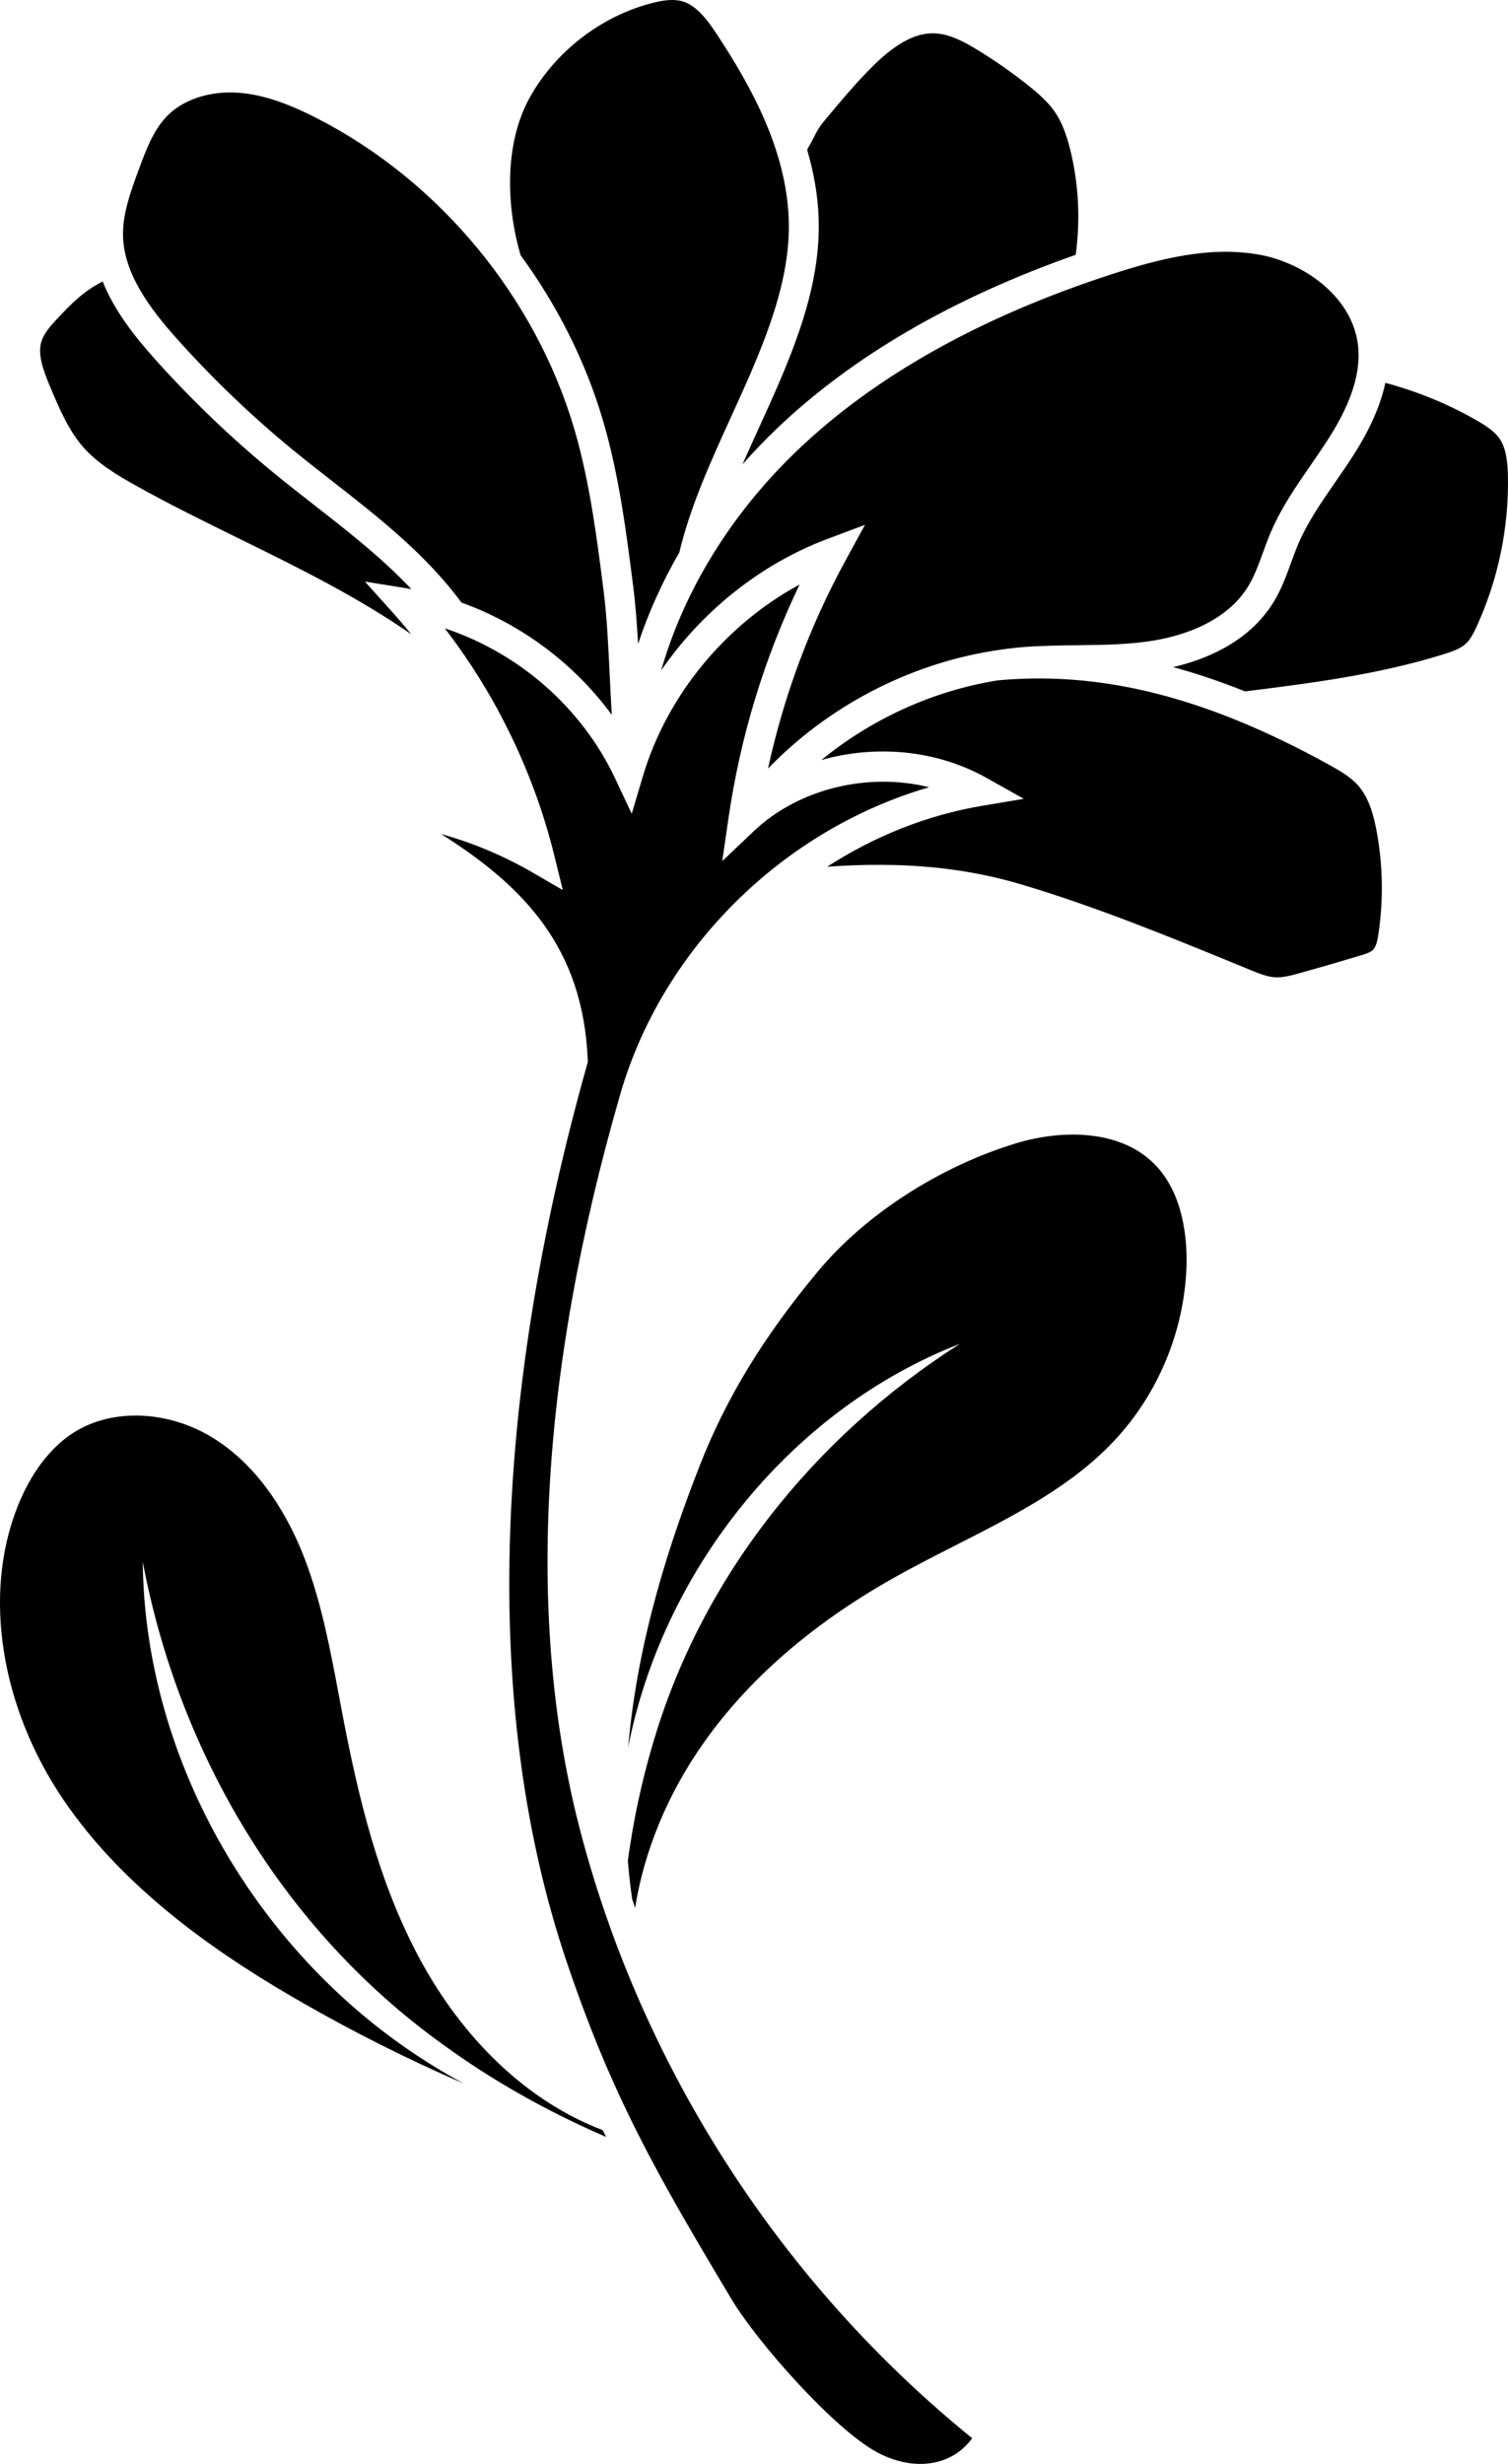
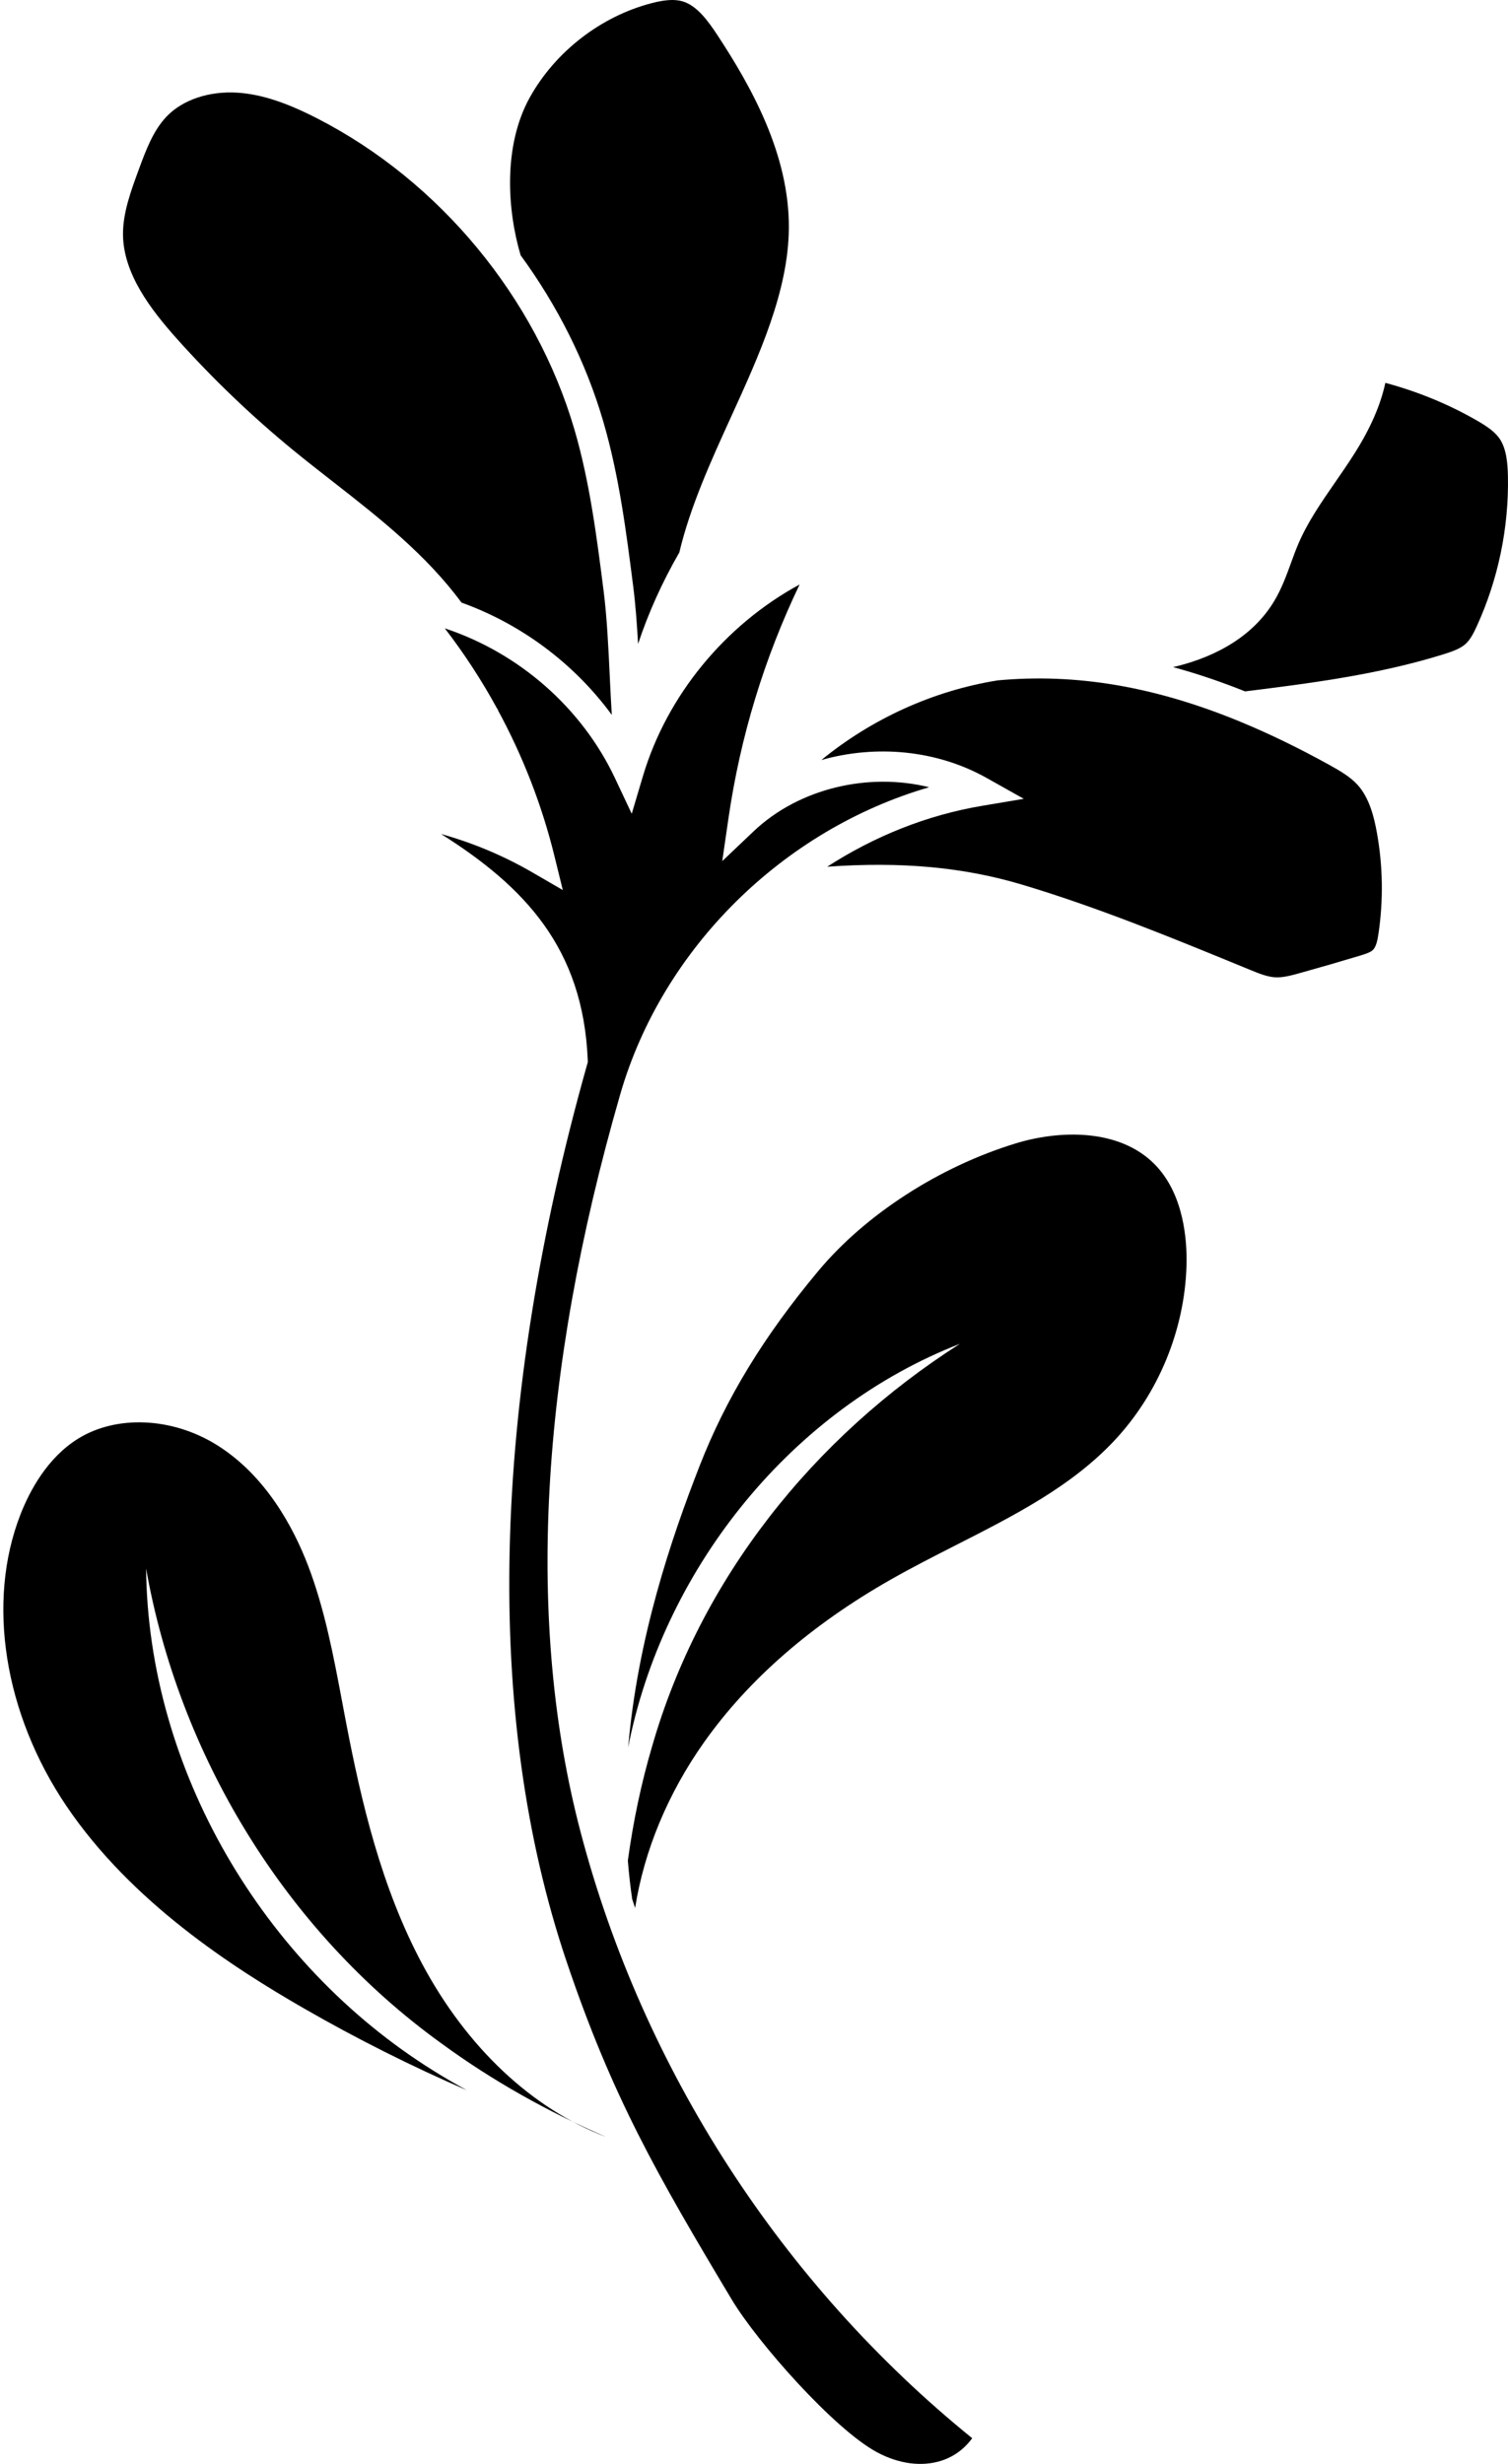
<svg xmlns="http://www.w3.org/2000/svg" version="1.1" id="Layer_4" x="0px" y="0px" viewBox="0 0 153.041 250" style="enable-background:new 0 0 153.041 250;" xml:space="preserve">
  <path id="path-10" d="M76.476,84.354l-3.178,3.018l0.63-4.337c1.201-8.268,3.625-16.231,7.221-23.731  c-7.536,4.088-13.459,11.24-15.903,19.452l-1.134,3.811l-1.694-3.598  c-3.383-7.183-9.783-12.737-17.276-15.213c1.98,2.571,3.754,5.295,5.308,8.14  c0.029,0.032,0.06,0.062,0.088,0.094L50.51,72.015c2.537,4.668,4.483,9.656,5.754,14.827l0.852,3.467  l-3.088-1.791c-2.905-1.685-6.029-2.995-9.266-3.897c8.475,5.347,14.407,11.582,14.884,22.896  l0.01,0.243l-0.066,0.233c-9.774,34.656-10.498,66.129-2.095,91.02  c4.639,13.742,9.162,21.596,16.757,34.295c2.584,4.319,10.389,13.172,14.764,15.514  c2.205,1.178,4.509,1.485,6.488,0.861c1.274-0.401,2.35-1.185,3.161-2.291  c-19.322-15.644-33.412-37.424-39.736-61.475c-5.566-21.166-4.217-46.352,4.009-74.86  c4.291-14.873,16.571-26.895,31.361-31.18C88.128,78.348,81.082,79.98,76.476,84.354z" />
-   <path id="path-09" d="M44.874,207.389c5.118,3.741,10.704,6.866,16.634,9.433  c-0.113-0.229-0.227-0.457-0.339-0.687c-7.51-2.856-14.128-9.07-18.662-17.553  c-4.154-7.773-6.18-16.429-7.75-24.627l-0.37-1.956c-0.874-4.646-1.778-9.449-3.471-13.858  c-1.485-3.865-4.295-9.121-9.245-12.21c-4.517-2.817-10.184-3.073-14.101-0.633  c-3.098,1.928-4.884,5.248-5.838,7.694c-3.457,8.871-1.662,20.21,4.687,29.592  c6.607,9.763,16.925,16.39,24.113,20.525c5.353,3.079,10.871,5.847,16.512,8.288  c-1.187-0.648-2.36-1.325-3.503-2.05c-17.21-10.77-28.856-30.514-29.053-50.888  C18.138,177.901,28.772,195.807,44.874,207.389z" />
+   <path id="path-09" d="M44.874,207.389c5.118,3.741,10.704,6.866,16.634,9.433  c-7.51-2.856-14.128-9.07-18.662-17.553  c-4.154-7.773-6.18-16.429-7.75-24.627l-0.37-1.956c-0.874-4.646-1.778-9.449-3.471-13.858  c-1.485-3.865-4.295-9.121-9.245-12.21c-4.517-2.817-10.184-3.073-14.101-0.633  c-3.098,1.928-4.884,5.248-5.838,7.694c-3.457,8.871-1.662,20.21,4.687,29.592  c6.607,9.763,16.925,16.39,24.113,20.525c5.353,3.079,10.871,5.847,16.512,8.288  c-1.187-0.648-2.36-1.325-3.503-2.05c-17.21-10.77-28.856-30.514-29.053-50.888  C18.138,177.901,28.772,195.807,44.874,207.389z" />
  <path id="path-08" d="M66.192,177.15c-1.12,3.788-1.93,7.676-2.475,11.638  c0.108,1.296,0.247,2.597,0.442,3.906c0.101,0.297,0.192,0.597,0.295,0.892  c0.923-5.808,3.311-11.598,7.007-16.82c4.504-6.363,10.878-11.914,18.945-16.499  c2.166-1.232,4.427-2.382,6.613-3.494c6.032-3.068,11.729-5.967,16.096-10.629  c4.452-4.754,7.112-11.215,7.298-17.727c0.073-2.56-0.255-7.306-3.274-10.326  c-3.601-3.603-9.627-3.435-14.065-2.076c-7.754,2.373-15.236,7.206-20.015,12.928  c-5.544,6.639-9.374,12.923-12.053,19.779c-2.89,7.397-6.29,17.427-7.257,28.59  c0.05-0.249,0.093-0.5,0.147-0.749c3.742-17.716,16.567-33.627,33.517-40.211  c-14.848,9.467-26.341,23.829-31.22,40.797H66.192z" />
  <path id="path-07" d="M149.868,42.659c-2.917-1.679-6.034-2.941-9.275-3.813  c-0.475,2.222-1.495,4.576-3.096,7.114c-0.637,1.009-1.32,1.997-1.98,2.952  c-1.444,2.088-2.807,4.062-3.748,6.255c-0.272,0.635-0.508,1.286-0.745,1.936  c-0.475,1.305-0.966,2.655-1.734,3.924c-2.497,4.125-6.945,5.898-10.235,6.662  c2.391,0.65,4.819,1.467,7.298,2.462c6.727-0.832,13.646-1.733,20.149-3.767  c0.88-0.275,1.715-0.564,2.263-1.073c0.479-0.445,0.829-1.16,1.119-1.796  c2.161-4.731,3.249-9.98,3.15-15.179c-0.026-1.341-0.151-2.85-0.881-3.876  C151.666,43.777,150.887,43.247,149.868,42.659z" />
  <path id="path-06" d="M125.914,73.265l-0.002-0.021c-8.719-3.601-16.726-4.947-24.676-4.208  c-6.531,1.05-12.756,3.891-17.877,8.078c5.547-1.568,11.69-1.033,16.787,1.83l3.752,2.107  l-4.244,0.714c-5.623,0.945-10.955,3.109-15.705,6.176c7.565-0.534,13.84,0.044,19.784,1.821  c7.635,2.285,15.101,5.348,22.321,8.311l0.819,0.336c0.851,0.349,1.731,0.711,2.553,0.753  c0.794,0.044,1.696-0.209,2.494-0.43c2.046-0.568,4.097-1.163,6.096-1.767  c0.491-0.149,1.05-0.319,1.32-0.582c0.328-0.321,0.467-1.001,0.567-1.688  c0.498-3.403,0.441-6.844-0.17-10.228c-0.282-1.561-0.76-3.522-1.97-4.846  c-0.735-0.805-1.773-1.411-2.86-2.013c-3.079-1.702-6.054-3.147-8.951-4.346  C125.938,73.262,125.926,73.264,125.914,73.265z" />
  <path id="path-05" d="M62.088,72.534c-0.079-1.299-0.144-2.607-0.205-3.897  c-0.139-2.946-0.283-5.994-0.63-8.721c-0.691-5.422-1.406-11.031-2.95-16.314  c-3.918-13.403-13.675-25.209-26.101-31.583c-3.211-1.648-5.704-2.453-8.084-2.615  c-2.876-0.186-5.569,0.707-7.205,2.413c-1.38,1.441-2.129,3.478-2.852,5.448  c-0.787,2.142-1.601,4.357-1.578,6.554c0.041,3.963,2.807,7.581,5.507,10.598  c3.618,4.042,7.579,7.831,11.772,11.266c1.331,1.089,2.693,2.152,4.057,3.216  c4.645,3.624,9.429,7.378,13.013,12.242c6.072,2.178,11.441,6.191,15.255,11.392L62.088,72.534z" />
-   <path id="path-04" d="M75.35,47.122c1.106-1.258,2.276-2.478,3.508-3.654  c7.671-7.324,17.859-13.242,30.31-17.615c0.476-3.469,0.309-7.059-0.503-10.457  c-0.432-1.809-0.936-3.064-1.634-4.07c-0.718-1.034-1.745-1.915-2.747-2.711  c-1.607-1.276-3.31-2.465-5.062-3.536c-1.57-0.958-2.894-1.611-4.255-1.687  c-2.691-0.185-5.183,2.049-7.045,3.984c-1.434,1.491-2.799,3.126-4.119,4.708l-0.089,0.107  c-0.59,0.707-0.742,1.003-1.076,1.654c-0.171,0.334-0.393,0.765-0.725,1.347  c0.747,2.549,1.205,5.232,1.18,8.019c-0.063,7.026-3.153,13.799-6.14,20.35  c-0.537,1.178-1.077,2.367-1.603,3.561L75.35,47.122z" />
-   <path id="path-03" d="M67.105,68.012c4.133-5.988,10.063-10.77,16.852-13.323l3.828-1.439l-1.96,3.588  c-3.643,6.668-6.275,13.761-7.882,21.144c6.063-6.283,14.195-10.555,22.817-11.943l-0.001-0.011  c0.042-0.004,0.083-0.005,0.125-0.009c0.94-0.148,1.884-0.275,2.834-0.353  c1.879-0.155,3.773-0.177,5.604-0.198c2.568-0.03,4.993-0.058,7.408-0.42  c2.702-0.405,7.59-1.67,9.965-5.592c0.614-1.015,1.034-2.169,1.479-3.39  c0.256-0.704,0.513-1.407,0.808-2.094c1.06-2.472,2.575-4.663,4.04-6.783  c0.642-0.93,1.307-1.892,1.91-2.848c2.285-3.62,3.225-6.7,2.874-9.419  c-0.624-4.841-5.452-8.222-9.898-9.06c-5.048-0.948-10.285,0.397-15.192,1.997  C99.507,32.161,88.822,38.152,80.954,45.664c-6.752,6.445-11.538,14.266-13.849,22.348L67.105,68.012z" />
  <path id="path-02" d="M61.219,42.75c1.612,5.513,2.341,11.242,3.047,16.782  c0.237,1.858,0.378,3.828,0.489,5.806c1.05-3.169,2.455-6.283,4.187-9.285  c1.104-4.654,3.209-9.278,5.249-13.752c2.856-6.263,5.809-12.738,5.866-19.119  c0.068-7.511-3.837-14.427-7.247-19.613c-0.944-1.437-2.076-3.007-3.553-3.435  c-0.789-0.227-1.755-0.17-3.133,0.188c-5.131,1.334-9.74,4.893-12.331,9.518  c-2.765,4.935-2.312,11.502-0.957,16.061C56.57,31.008,59.457,36.724,61.219,42.75z" />
-   <path id="path-01" d="M41.755,59.786c-2.939-3.129-6.41-5.847-9.803-8.493  c-1.383-1.078-2.765-2.157-4.113-3.262c-4.314-3.533-8.389-7.432-12.111-11.589  c-2.05-2.291-4.129-4.915-5.307-7.88c-1.853,0.941-3.002,2.039-4.827,4.007  c-0.556,0.6-1.156,1.316-1.392,2.086c-0.409,1.332,0.199,2.961,0.913,4.653  c0.9,2.132,1.832,4.338,3.306,6.03c1.471,1.689,3.485,2.885,5.421,3.964  c3.367,1.879,6.94,3.635,10.395,5.333c5.947,2.922,12.021,5.911,17.494,9.719  c-0.593-0.728-1.197-1.449-1.826-2.148l-2.872-3.197l4.243,0.684  c0.16,0.026,0.318,0.063,0.478,0.091L41.755,59.786z" />
</svg>